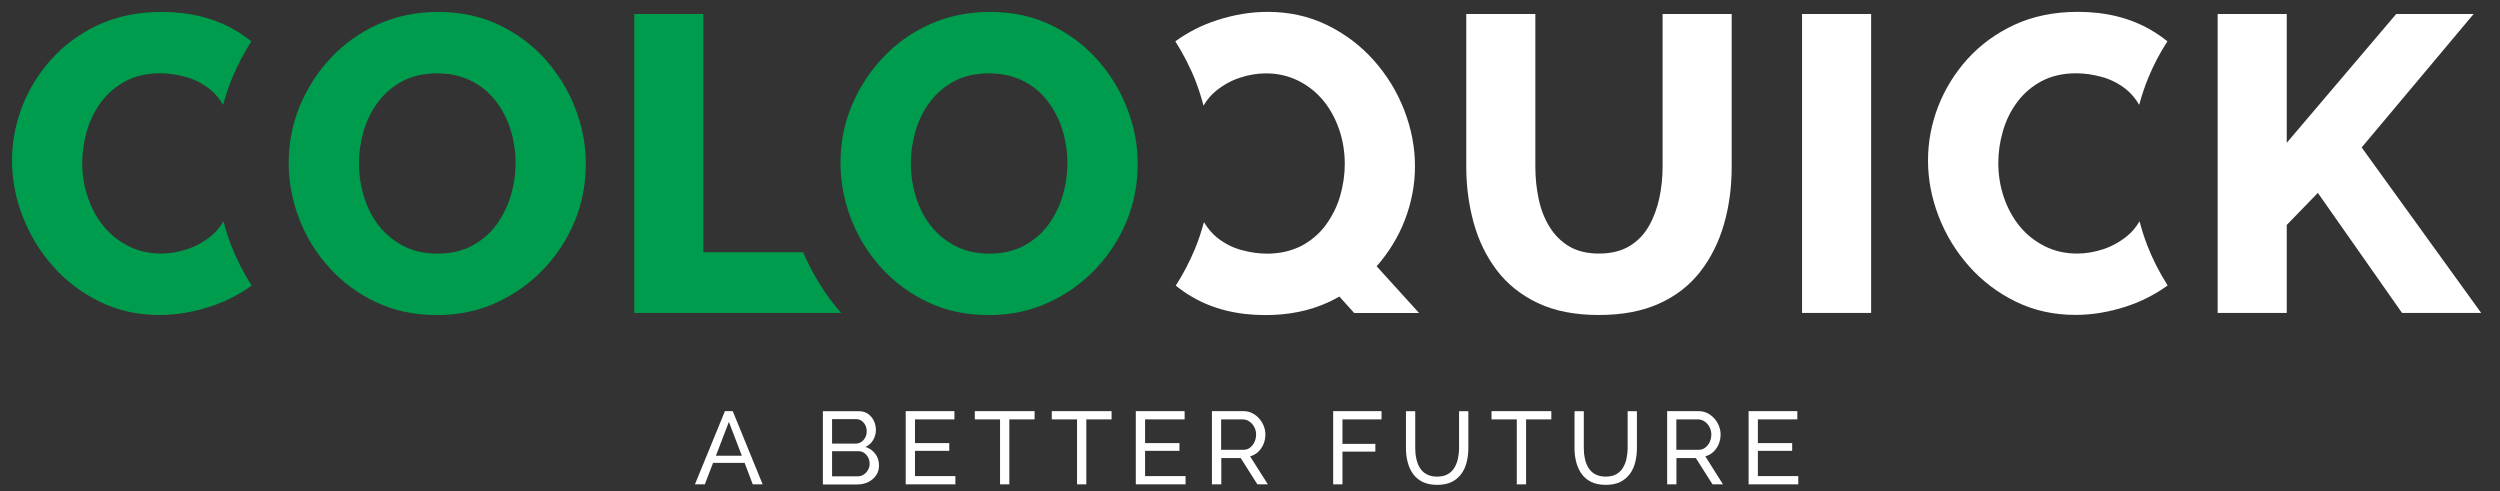
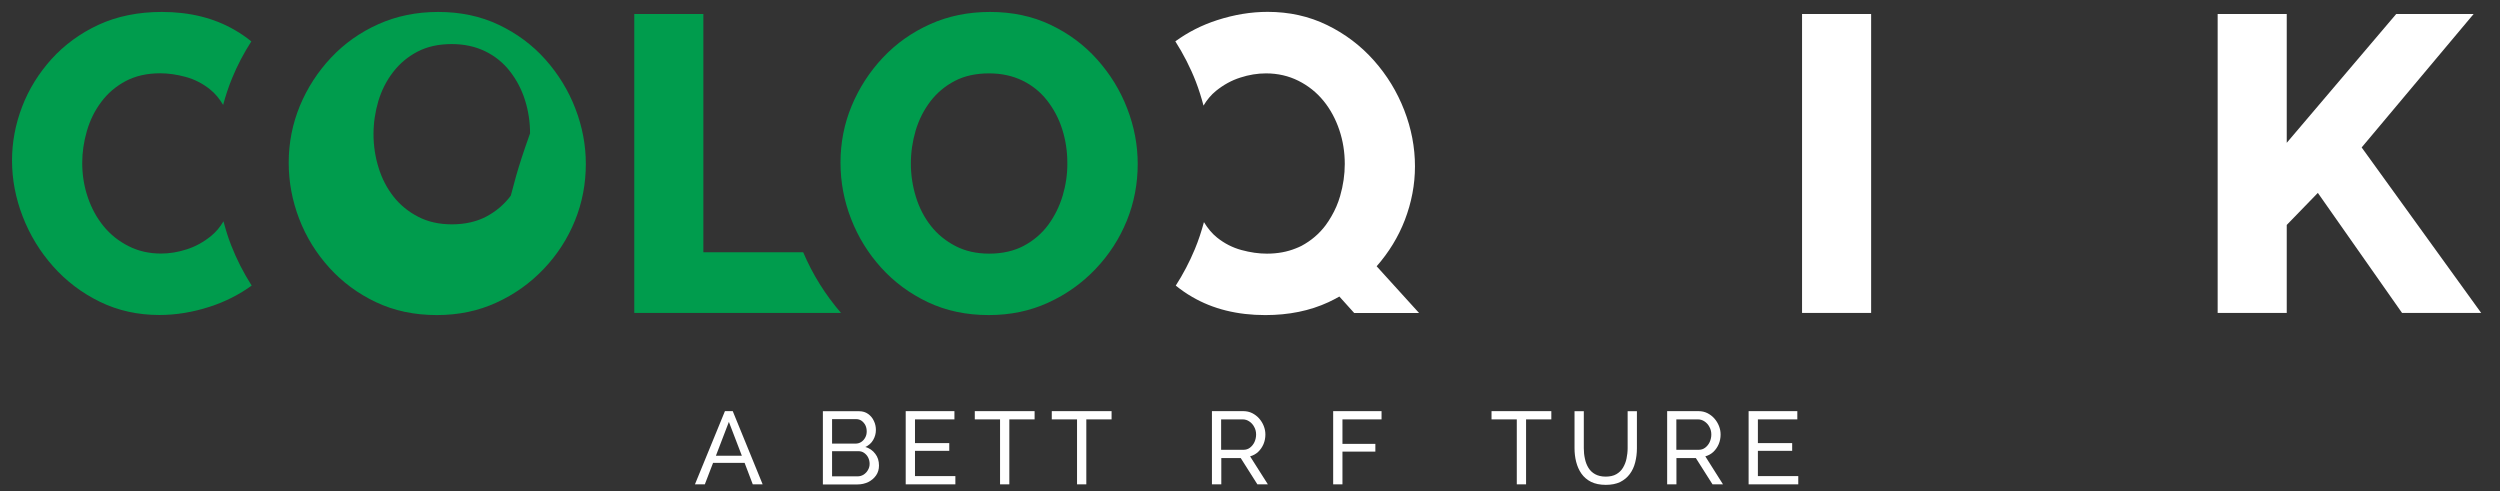
<svg xmlns="http://www.w3.org/2000/svg" version="1.1" id="Layer_1" x="0px" y="0px" viewBox="0 0 290.96 57.18" style="enable-background:new 0 0 290.96 57.18;" xml:space="preserve">
  <rect x="0" y="0" width="290.96" height="57.18" fill="#333333" stroke="none" />
  <style type="text/css"> .st0{fill:#FFFFFF;} .st1{fill:#009C4D;} </style>
  <g>
    <g>
      <path class="st0" d="M84.37,47.85h0.91l3.48,8.52h-1.15l-0.95-2.5h-3.67l-0.96,2.5h-1.15L84.37,47.85z M86.34,53.04l-1.51-3.94 l-1.51,3.94H86.34z" />
      <path class="st0" d="M102.3,54.18c0,0.44-0.11,0.82-0.34,1.15s-0.53,0.58-0.9,0.77c-0.38,0.18-0.8,0.28-1.25,0.28h-4.04v-8.52H100 c0.4,0,0.75,0.11,1.04,0.32c0.29,0.21,0.52,0.48,0.67,0.82c0.16,0.33,0.23,0.68,0.23,1.04c0,0.42-0.11,0.81-0.32,1.17 c-0.21,0.36-0.51,0.63-0.91,0.81c0.49,0.14,0.87,0.41,1.16,0.8C102.16,53.19,102.3,53.65,102.3,54.18 M96.84,48.79v2.84h2.71 c0.26,0,0.48-0.06,0.68-0.19s0.35-0.3,0.47-0.52c0.12-0.22,0.17-0.45,0.17-0.71c0-0.27-0.05-0.51-0.16-0.73 c-0.11-0.21-0.26-0.38-0.44-0.51c-0.19-0.13-0.4-0.19-0.64-0.19H96.84z M101.21,53.98c0-0.26-0.06-0.51-0.17-0.73 s-0.27-0.4-0.47-0.54s-0.42-0.2-0.68-0.2h-3.05v2.93h2.96c0.26,0,0.5-0.07,0.71-0.2c0.21-0.14,0.38-0.31,0.5-0.53 C101.15,54.48,101.21,54.24,101.21,53.98" />
      <polygon class="st0" points="111.19,55.41 111.19,56.37 105.41,56.37 105.41,47.85 111.08,47.85 111.08,48.81 106.49,48.81 106.49,51.57 110.48,51.57 110.48,52.47 106.49,52.47 106.49,55.41 " />
      <polygon class="st0" points="120.41,48.81 117.47,48.81 117.47,56.37 116.39,56.37 116.39,48.81 113.45,48.81 113.45,47.85 120.41,47.85 " />
      <polygon class="st0" points="129.37,48.81 126.43,48.81 126.43,56.37 125.35,56.37 125.35,48.81 122.41,48.81 122.41,47.85 129.37,47.85 " />
-       <polygon class="st0" points="137.98,55.41 137.98,56.37 132.19,56.37 132.19,47.85 137.87,47.85 137.87,48.81 133.27,48.81 133.27,51.57 137.27,51.57 137.27,52.47 133.27,52.47 133.27,55.41 " />
      <path class="st0" d="M141.05,56.37v-8.52h3.65c0.38,0,0.72,0.08,1.03,0.23c0.31,0.16,0.58,0.36,0.81,0.62 c0.23,0.26,0.41,0.55,0.54,0.88s0.19,0.65,0.19,0.99c0,0.39-0.07,0.76-0.22,1.12c-0.15,0.35-0.36,0.65-0.62,0.9 c-0.27,0.25-0.58,0.42-0.94,0.52l2.07,3.26h-1.22l-1.94-3.06h-2.26v3.06H141.05z M142.13,52.35h2.58c0.3,0,0.55-0.08,0.77-0.25 s0.39-0.38,0.52-0.65c0.12-0.27,0.19-0.56,0.19-0.88c0-0.32-0.07-0.61-0.22-0.88c-0.14-0.27-0.33-0.48-0.57-0.64 c-0.23-0.16-0.49-0.24-0.77-0.24h-2.51V52.35z" />
      <polygon class="st0" points="155.16,56.37 155.16,47.85 160.79,47.85 160.79,48.81 156.24,48.81 156.24,51.66 160.07,51.66 160.07,52.56 156.24,52.56 156.24,56.37 " />
-       <path class="st0" d="M167.27,56.43c-0.68,0-1.25-0.12-1.72-0.35c-0.47-0.24-0.84-0.56-1.12-0.96c-0.28-0.4-0.48-0.86-0.61-1.37 c-0.13-0.51-0.19-1.04-0.19-1.58v-4.31h1.08v4.31c0,0.42,0.04,0.82,0.13,1.22c0.08,0.4,0.22,0.75,0.41,1.06 c0.19,0.31,0.45,0.56,0.78,0.74c0.33,0.18,0.74,0.28,1.22,0.28c0.49,0,0.91-0.09,1.24-0.28c0.33-0.19,0.59-0.44,0.78-0.76 c0.19-0.32,0.33-0.67,0.41-1.06s0.13-0.79,0.13-1.2v-4.31h1.08v4.31c0,0.58-0.07,1.12-0.2,1.64c-0.13,0.52-0.34,0.97-0.63,1.36 c-0.29,0.39-0.66,0.7-1.12,0.93C168.48,56.32,167.92,56.43,167.27,56.43" />
      <polygon class="st0" points="180.55,48.81 177.61,48.81 177.61,56.37 176.53,56.37 176.53,48.81 173.59,48.81 173.59,47.85 180.55,47.85 " />
      <path class="st0" d="M186.89,56.43c-0.68,0-1.25-0.12-1.72-0.35c-0.47-0.24-0.84-0.56-1.12-0.96c-0.28-0.4-0.48-0.86-0.61-1.37 c-0.13-0.51-0.19-1.04-0.19-1.58v-4.31h1.08v4.31c0,0.42,0.04,0.82,0.13,1.22c0.08,0.4,0.22,0.75,0.41,1.06 c0.19,0.31,0.45,0.56,0.78,0.74c0.33,0.18,0.74,0.28,1.22,0.28c0.49,0,0.91-0.09,1.24-0.28c0.33-0.19,0.59-0.44,0.78-0.76 c0.19-0.32,0.33-0.67,0.41-1.06s0.13-0.79,0.13-1.2v-4.31h1.08v4.31c0,0.58-0.07,1.12-0.2,1.64c-0.13,0.52-0.34,0.97-0.63,1.36 c-0.29,0.39-0.66,0.7-1.12,0.93C188.1,56.32,187.54,56.43,186.89,56.43" />
      <path class="st0" d="M194.03,56.37v-8.52h3.65c0.38,0,0.72,0.08,1.03,0.23c0.31,0.16,0.58,0.36,0.81,0.62 c0.23,0.26,0.41,0.55,0.54,0.88s0.19,0.65,0.19,0.99c0,0.39-0.07,0.76-0.22,1.12c-0.15,0.35-0.36,0.65-0.62,0.9 c-0.27,0.25-0.58,0.42-0.94,0.52l2.06,3.26h-1.22l-1.94-3.06h-2.26v3.06H194.03z M195.11,52.35h2.58c0.3,0,0.55-0.08,0.77-0.25 s0.39-0.38,0.52-0.65c0.12-0.27,0.19-0.56,0.19-0.88c0-0.32-0.07-0.61-0.22-0.88c-0.14-0.27-0.33-0.48-0.57-0.64 c-0.23-0.16-0.49-0.24-0.77-0.24h-2.51V52.35z" />
      <polygon class="st0" points="209.29,55.41 209.29,56.37 203.51,56.37 203.51,47.85 209.18,47.85 209.18,48.81 204.59,48.81 204.59,51.57 208.58,51.57 208.58,52.47 204.59,52.47 204.59,55.41 " />
    </g>
    <g>
-       <path class="st0" d="M249.9,28.54c-0.35-0.91-0.64-1.84-0.89-2.78c-0.4,0.67-0.88,1.25-1.46,1.72c-0.87,0.7-1.81,1.22-2.82,1.54 c-1.01,0.33-2.01,0.49-2.99,0.49c-1.37,0-2.63-0.28-3.77-0.86c-1.14-0.57-2.12-1.35-2.92-2.33c-0.8-0.98-1.41-2.11-1.84-3.38 c-0.43-1.27-0.64-2.6-0.64-3.97c0-1.24,0.18-2.48,0.54-3.72c0.36-1.24,0.91-2.37,1.67-3.38c0.75-1.01,1.7-1.82,2.84-2.43 c1.14-0.6,2.48-0.91,4.02-0.91c0.95,0,1.93,0.14,2.96,0.42c1.03,0.28,1.98,0.76,2.84,1.44c0.59,0.47,1.1,1.08,1.53,1.81 c0.29-1.07,0.63-2.12,1.06-3.15c0.61-1.49,1.36-2.9,2.22-4.24c-0.59-0.48-1.23-0.92-1.92-1.32c-2.4-1.4-5.24-2.11-8.5-2.11 c-2.74,0-5.19,0.5-7.35,1.49c-2.16,1-3.98,2.33-5.49,3.99c-1.5,1.67-2.64,3.52-3.43,5.56c-0.78,2.04-1.17,4.12-1.17,6.25 c0,2.22,0.42,4.4,1.25,6.54c0.83,2.14,2.01,4.07,3.53,5.78c1.52,1.71,3.33,3.09,5.44,4.12c2.11,1.03,4.42,1.54,6.93,1.54 c1.93,0,3.88-0.32,5.86-0.96c1.8-0.58,3.42-1.41,4.88-2.47C251.35,31.76,250.54,30.19,249.9,28.54" />
-       <path class="st0" d="M186.09,36.66c-2.78,0-5.15-0.46-7.11-1.39c-1.96-0.93-3.55-2.2-4.78-3.82c-1.22-1.61-2.12-3.46-2.69-5.53 c-0.57-2.07-0.86-4.25-0.86-6.53V1.63h8.04v17.76c0,1.3,0.13,2.57,0.39,3.79c0.26,1.22,0.69,2.31,1.28,3.25 c0.59,0.95,1.35,1.7,2.28,2.25c0.93,0.55,2.08,0.83,3.46,0.83c1.4,0,2.58-0.29,3.53-0.86c0.95-0.57,1.7-1.34,2.25-2.3 c0.56-0.96,0.96-2.05,1.23-3.25c0.26-1.21,0.39-2.44,0.39-3.72V1.63h8.04v17.76c0,2.41-0.3,4.66-0.91,6.75 c-0.61,2.09-1.53,3.92-2.77,5.51c-1.24,1.58-2.83,2.82-4.78,3.69C191.13,36.22,188.8,36.66,186.09,36.66" />
      <rect x="209.73" y="1.63" class="st0" width="8.04" height="34.79" />
      <polygon class="st0" points="258.1,36.42 258.1,1.63 266.14,1.63 266.14,16.62 278.88,1.63 287.89,1.63 274.86,17.16 288.77,36.42 279.56,36.42 269.76,22.45 266.14,26.18 266.14,36.42 " />
      <path class="st1" d="M26.01,25.76c-0.4,0.67-0.88,1.25-1.46,1.72c-0.87,0.7-1.81,1.22-2.82,1.54c-1.01,0.33-2.01,0.49-2.99,0.49 c-1.37,0-2.63-0.28-3.77-0.86c-1.14-0.57-2.12-1.35-2.92-2.33c-0.8-0.98-1.41-2.11-1.84-3.38c-0.43-1.27-0.64-2.6-0.64-3.97 c0-1.24,0.18-2.48,0.54-3.72c0.36-1.24,0.91-2.37,1.67-3.38c0.75-1.01,1.7-1.82,2.84-2.43c1.14-0.6,2.48-0.91,4.02-0.91 c0.95,0,1.93,0.14,2.96,0.42c1.03,0.28,1.98,0.76,2.84,1.45c0.59,0.47,1.1,1.08,1.53,1.81c0.29-1.07,0.63-2.12,1.06-3.15 c0.61-1.49,1.36-2.9,2.22-4.24c-0.59-0.48-1.22-0.92-1.92-1.32c-2.4-1.4-5.24-2.11-8.5-2.11c-2.74,0-5.19,0.5-7.35,1.49 C9.34,3.87,7.51,5.21,6,6.87c-1.5,1.67-2.65,3.52-3.43,5.56c-0.78,2.04-1.17,4.13-1.17,6.25c0,2.22,0.42,4.4,1.25,6.54 c0.83,2.14,2.01,4.07,3.53,5.78c1.52,1.71,3.33,3.09,5.44,4.12c2.11,1.03,4.42,1.54,6.93,1.54c1.93,0,3.88-0.32,5.86-0.96 c1.8-0.58,3.42-1.41,4.88-2.46c-0.94-1.48-1.75-3.05-2.39-4.7C26.54,27.63,26.26,26.7,26.01,25.76" />
-       <path class="st1" d="M63.47,6.92c-1.52-1.7-3.33-3.04-5.44-4.04c-2.11-1-4.45-1.49-7.03-1.49c-2.52,0-4.83,0.47-6.96,1.42 c-2.12,0.95-3.96,2.25-5.51,3.9c-1.55,1.65-2.76,3.52-3.63,5.61c-0.86,2.09-1.3,4.3-1.3,6.61c0,2.25,0.41,4.43,1.22,6.54 s1.98,4,3.5,5.68c1.52,1.68,3.33,3.02,5.44,4.02c2.11,1,4.47,1.5,7.08,1.5c2.51,0,4.83-0.48,6.93-1.45 c2.11-0.96,3.94-2.27,5.51-3.92c1.57-1.65,2.78-3.52,3.63-5.61c0.85-2.09,1.27-4.3,1.27-6.62c0-2.19-0.41-4.34-1.22-6.44 C66.15,10.52,64.98,8.62,63.47,6.92 M59.45,22.77c-0.38,1.26-0.94,2.39-1.69,3.41c-0.75,1.01-1.7,1.82-2.84,2.43 c-1.14,0.6-2.48,0.91-4.02,0.91c-1.47,0-2.78-0.29-3.92-0.88c-1.14-0.59-2.1-1.37-2.87-2.35c-0.77-0.98-1.35-2.1-1.74-3.36 c-0.39-1.26-0.59-2.56-0.59-3.9c0-1.31,0.19-2.59,0.56-3.85c0.38-1.26,0.95-2.38,1.72-3.38c0.77-1,1.71-1.79,2.84-2.38 c1.13-0.59,2.46-0.88,3.99-0.88c1.44,0,2.73,0.28,3.87,0.83c1.14,0.55,2.11,1.33,2.89,2.33c0.78,1,1.37,2.12,1.76,3.36 c0.39,1.24,0.59,2.53,0.59,3.87C60.01,20.23,59.82,21.51,59.45,22.77" />
+       <path class="st1" d="M63.47,6.92c-1.52-1.7-3.33-3.04-5.44-4.04c-2.11-1-4.45-1.49-7.03-1.49c-2.52,0-4.83,0.47-6.96,1.42 c-2.12,0.95-3.96,2.25-5.51,3.9c-1.55,1.65-2.76,3.52-3.63,5.61c-0.86,2.09-1.3,4.3-1.3,6.61c0,2.25,0.41,4.43,1.22,6.54 s1.98,4,3.5,5.68c1.52,1.68,3.33,3.02,5.44,4.02c2.11,1,4.47,1.5,7.08,1.5c2.51,0,4.83-0.48,6.93-1.45 c2.11-0.96,3.94-2.27,5.51-3.92c1.57-1.65,2.78-3.52,3.63-5.61c0.85-2.09,1.27-4.3,1.27-6.62c0-2.19-0.41-4.34-1.22-6.44 C66.15,10.52,64.98,8.62,63.47,6.92 M59.45,22.77c-0.75,1.01-1.7,1.82-2.84,2.43 c-1.14,0.6-2.48,0.91-4.02,0.91c-1.47,0-2.78-0.29-3.92-0.88c-1.14-0.59-2.1-1.37-2.87-2.35c-0.77-0.98-1.35-2.1-1.74-3.36 c-0.39-1.26-0.59-2.56-0.59-3.9c0-1.31,0.19-2.59,0.56-3.85c0.38-1.26,0.95-2.38,1.72-3.38c0.77-1,1.71-1.79,2.84-2.38 c1.13-0.59,2.46-0.88,3.99-0.88c1.44,0,2.73,0.28,3.87,0.83c1.14,0.55,2.11,1.33,2.89,2.33c0.78,1,1.37,2.12,1.76,3.36 c0.39,1.24,0.59,2.53,0.59,3.87C60.01,20.23,59.82,21.51,59.45,22.77" />
      <path class="st1" d="M81.86,29.36V1.63h-8.04v5.54v23.82v5.43h24.06c-1.83-2.12-3.31-4.49-4.4-7.06H81.86z" />
      <path class="st1" d="M127.69,6.92c-1.52-1.7-3.33-3.04-5.44-4.04c-2.11-1-4.45-1.49-7.03-1.49c-2.52,0-4.84,0.47-6.96,1.42 c-2.12,0.95-3.96,2.25-5.51,3.9c-1.55,1.65-2.76,3.52-3.63,5.61c-0.87,2.09-1.3,4.3-1.3,6.61c0,2.25,0.41,4.43,1.23,6.54 c0.82,2.11,1.98,4,3.5,5.68c1.52,1.68,3.33,3.02,5.44,4.02c2.11,1,4.47,1.5,7.08,1.5c2.51,0,4.83-0.48,6.93-1.45 c2.11-0.96,3.94-2.27,5.51-3.92c1.57-1.65,2.78-3.52,3.63-5.61c0.85-2.09,1.27-4.3,1.27-6.62c0-2.19-0.41-4.34-1.22-6.44 C130.38,10.52,129.21,8.62,127.69,6.92 M123.68,22.77c-0.38,1.26-0.94,2.39-1.69,3.41c-0.75,1.01-1.7,1.82-2.84,2.43 c-1.14,0.6-2.48,0.91-4.02,0.91c-1.47,0-2.78-0.29-3.92-0.88c-1.14-0.59-2.1-1.37-2.87-2.35c-0.77-0.98-1.35-2.1-1.74-3.36 c-0.39-1.26-0.59-2.56-0.59-3.9c0-1.31,0.19-2.59,0.56-3.85c0.38-1.26,0.95-2.38,1.71-3.38c0.77-1,1.71-1.79,2.84-2.38 c1.13-0.59,2.46-0.88,3.99-0.88c1.44,0,2.73,0.28,3.87,0.83c1.14,0.55,2.11,1.33,2.89,2.33c0.78,1,1.37,2.12,1.76,3.36 c0.39,1.24,0.59,2.53,0.59,3.87C124.24,20.23,124.05,21.51,123.68,22.77" />
      <path class="st0" d="M160.22,30.99c1.42-1.62,2.52-3.41,3.28-5.38c0.78-2.04,1.18-4.12,1.18-6.25c0-2.22-0.42-4.4-1.25-6.54 c-0.83-2.14-2.01-4.07-3.53-5.78c-1.52-1.71-3.33-3.09-5.44-4.12c-2.11-1.03-4.42-1.54-6.93-1.54c-1.93,0-3.88,0.32-5.86,0.96 c-1.8,0.58-3.42,1.41-4.88,2.47c0.94,1.48,1.75,3.05,2.39,4.7c0.35,0.91,0.64,1.84,0.89,2.78c0.4-0.67,0.88-1.25,1.46-1.72 c0.87-0.7,1.81-1.22,2.82-1.54c1.01-0.33,2.01-0.49,2.99-0.49c1.37,0,2.63,0.29,3.77,0.86c1.14,0.57,2.12,1.35,2.92,2.33 c0.8,0.98,1.41,2.11,1.84,3.38c0.43,1.27,0.64,2.6,0.64,3.97c0,1.24-0.18,2.48-0.54,3.73c-0.24,0.84-0.58,1.62-1.01,2.36 c-0.2,0.35-0.42,0.69-0.66,1.02c-0.75,1.01-1.7,1.82-2.84,2.43c-0.21,0.11-0.44,0.2-0.66,0.29c-0.99,0.4-2.1,0.61-3.35,0.61 c-0.95,0-1.93-0.14-2.96-0.42c-1.03-0.28-1.98-0.76-2.84-1.45c-0.59-0.47-1.09-1.08-1.53-1.8c-0.29,1.07-0.63,2.12-1.06,3.15 c-0.62,1.49-1.36,2.9-2.22,4.24c0.59,0.47,1.22,0.92,1.92,1.32c2.4,1.4,5.24,2.11,8.5,2.11c2.74,0,5.19-0.5,7.35-1.5 c0.44-0.2,0.86-0.43,1.27-0.66l1.73,1.92h7.55L160.22,30.99z" />
    </g>
  </g>
</svg>